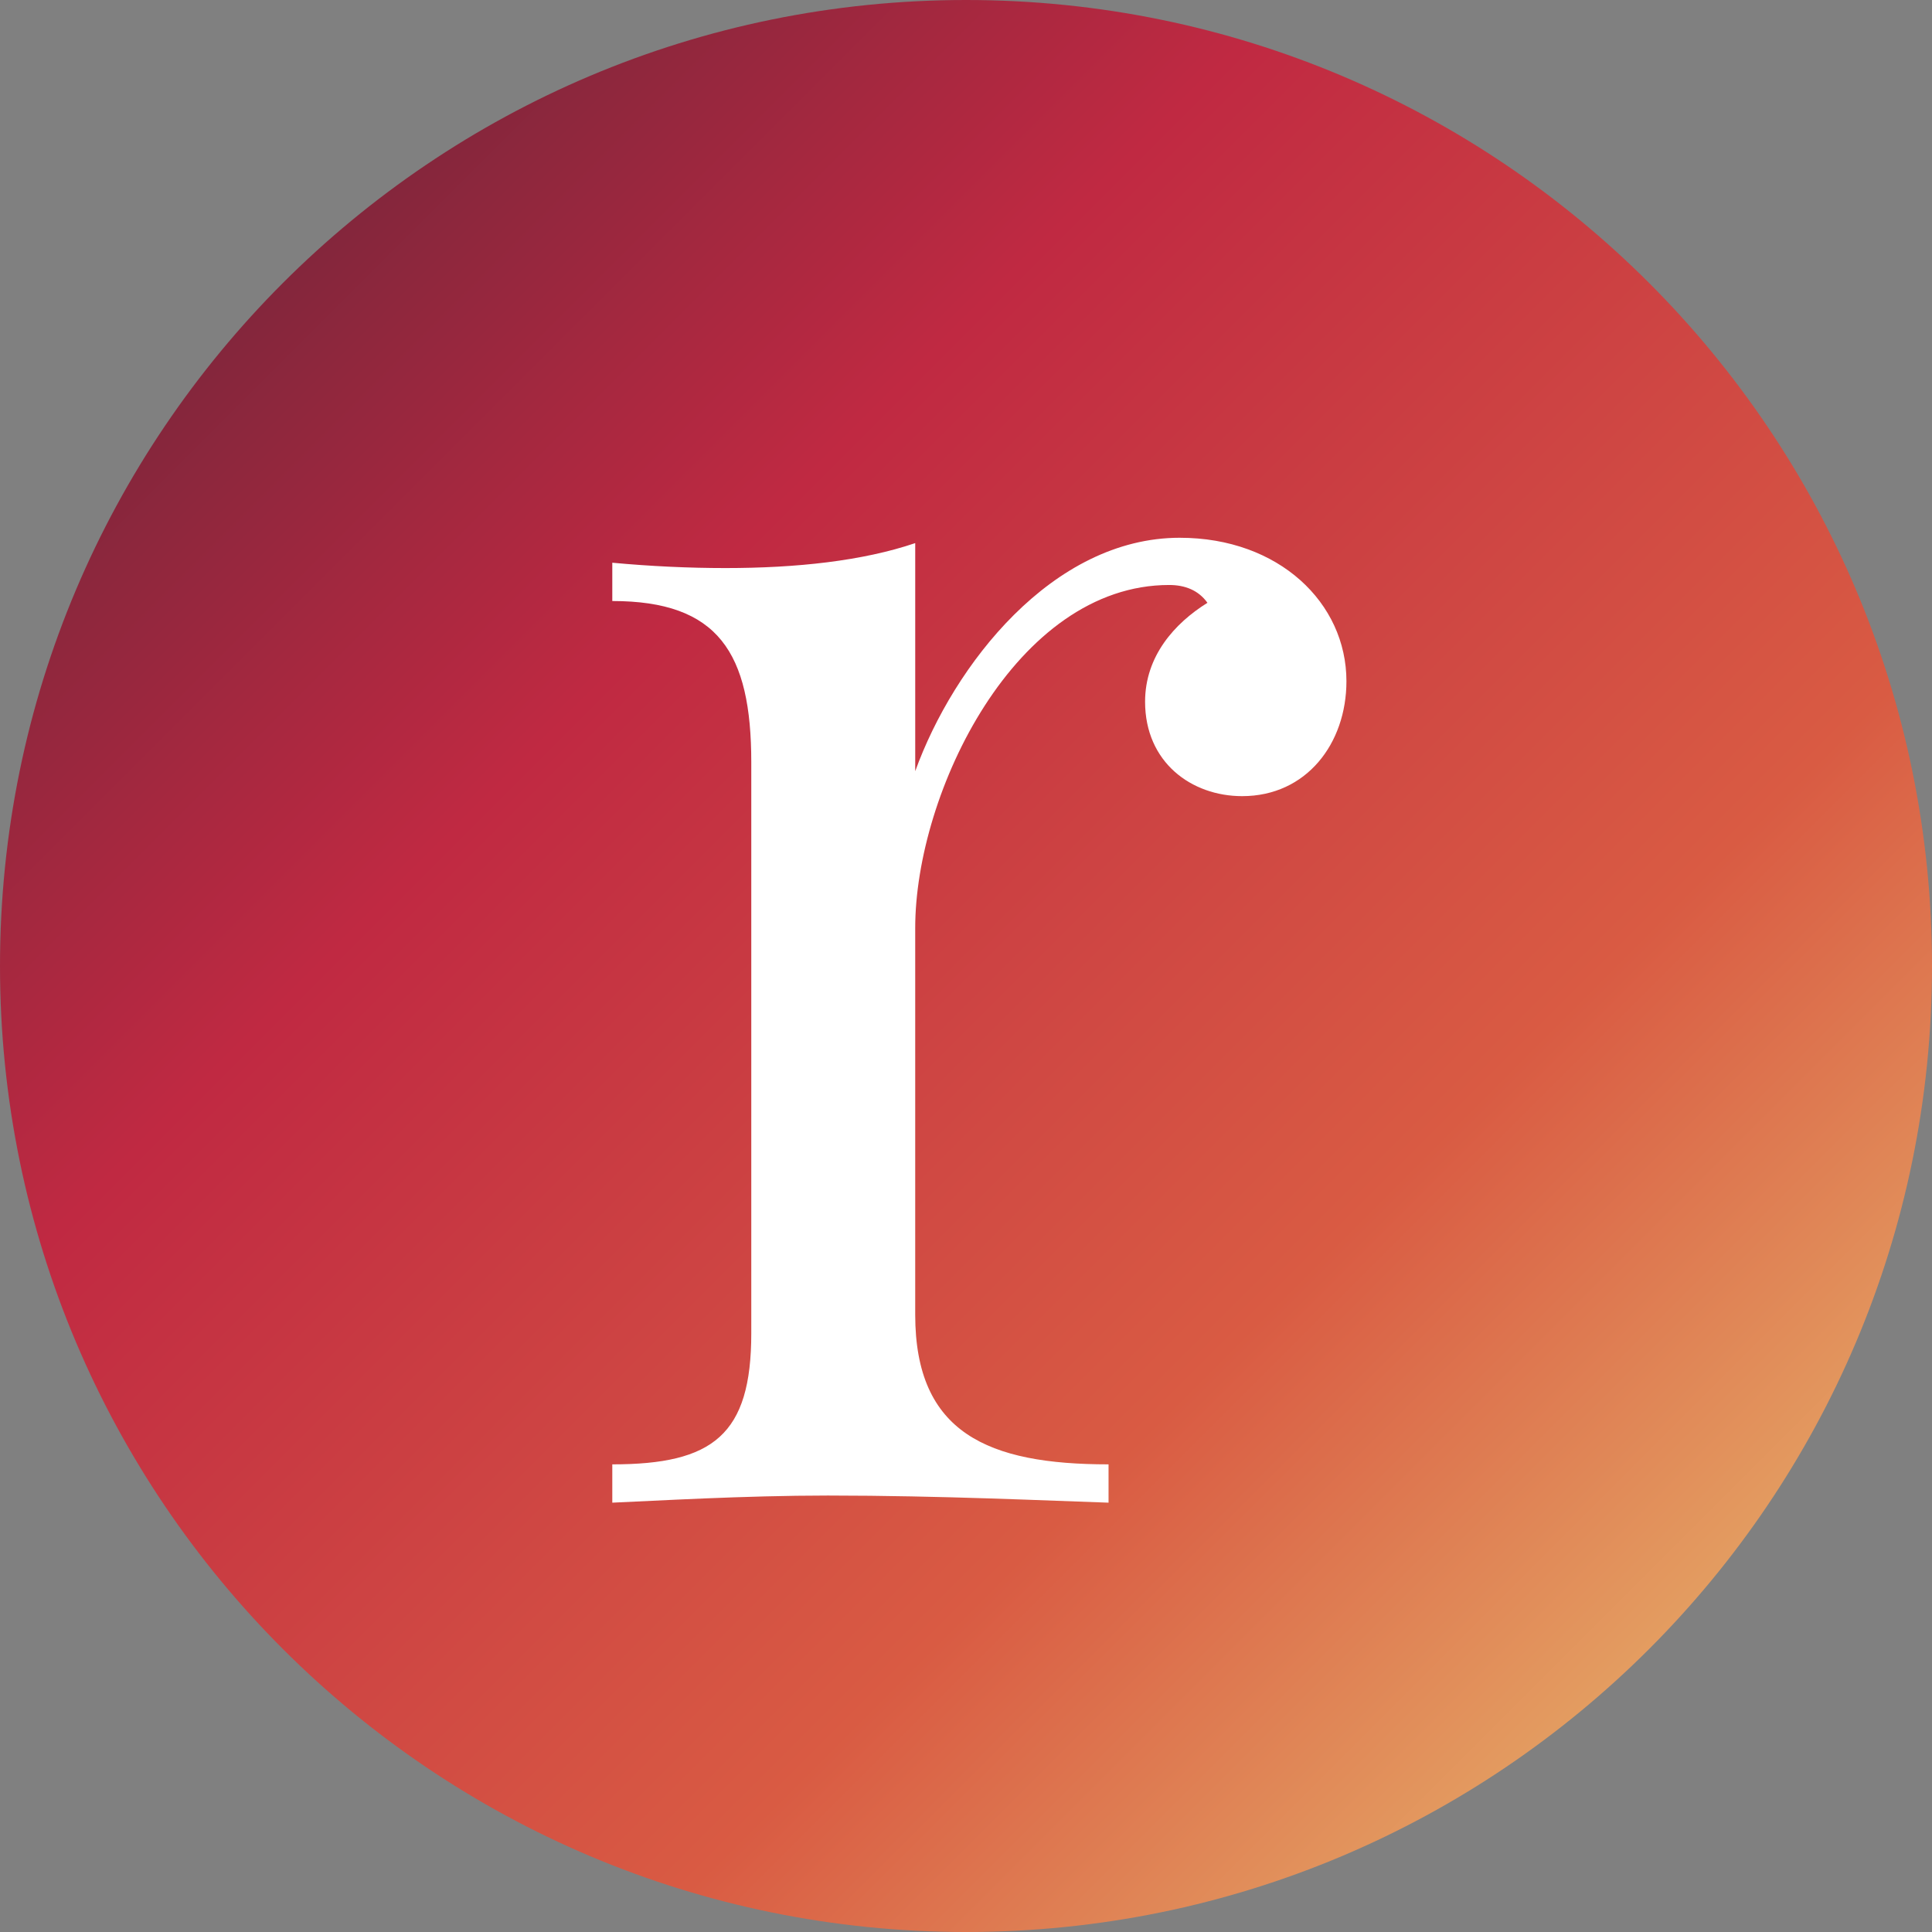
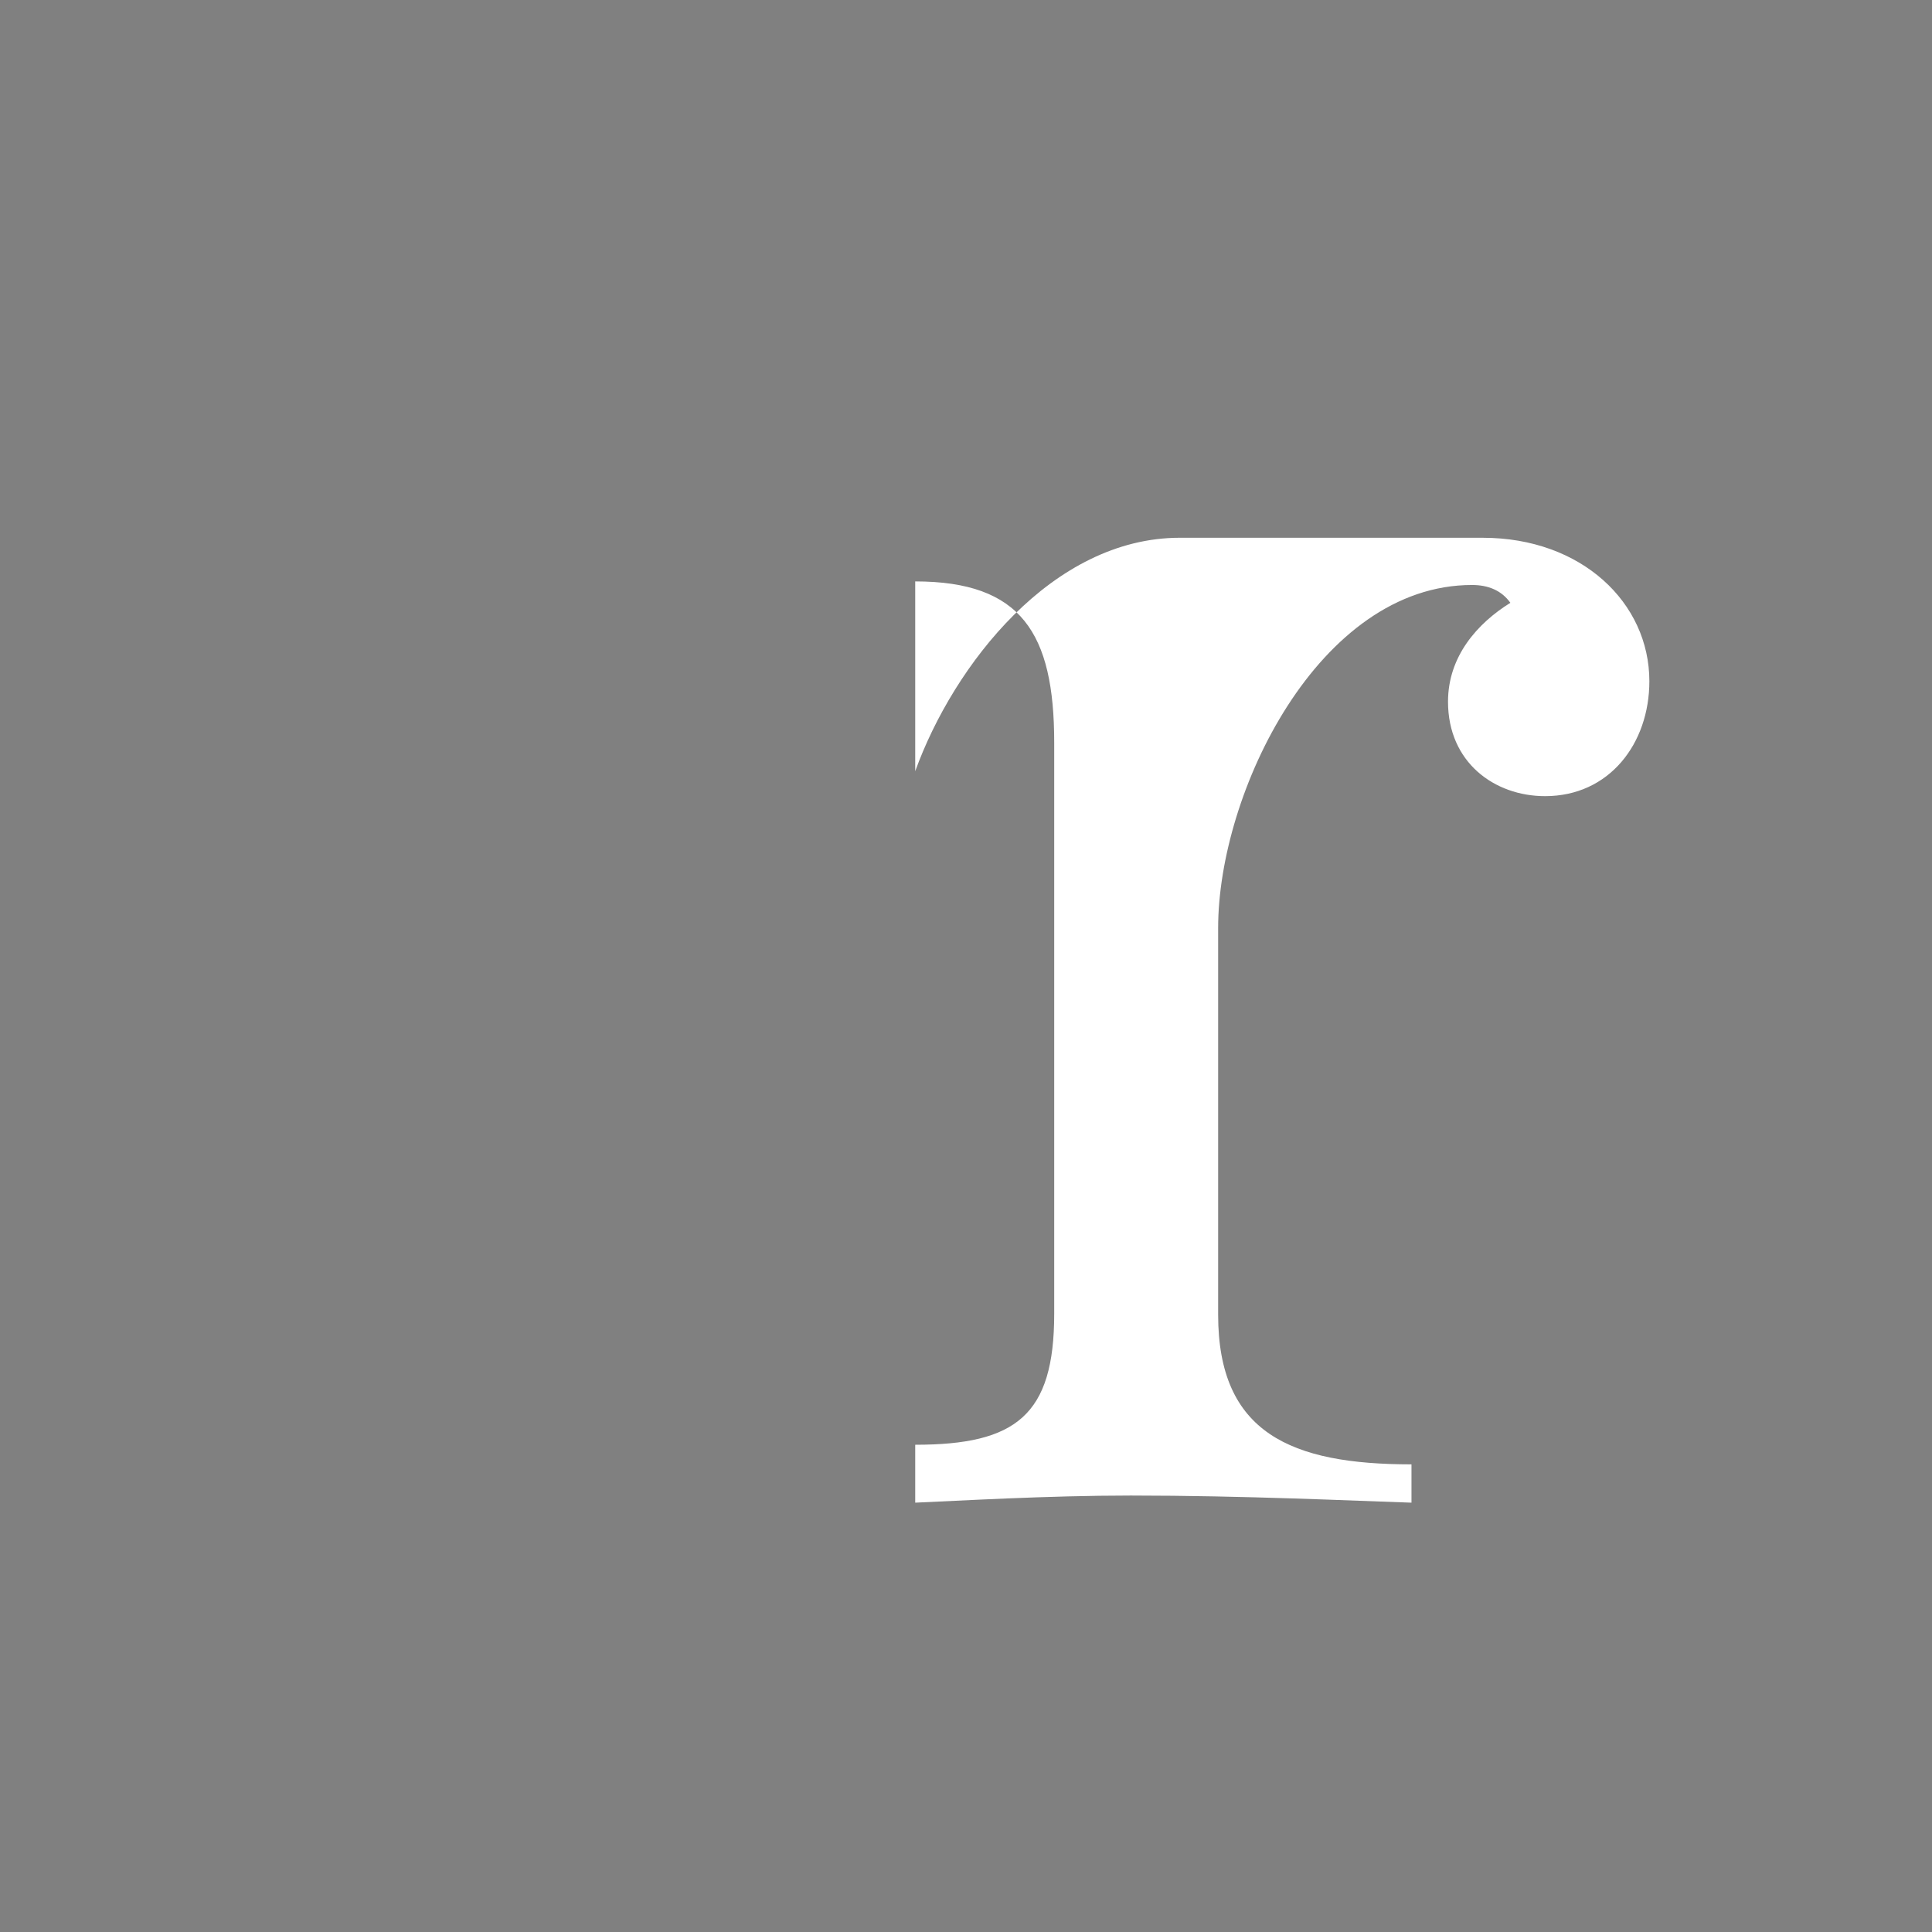
<svg xmlns="http://www.w3.org/2000/svg" width="180" height="180" viewBox="0 0 180 180" fill="none">
  <rect x="0" y="0" width="180" height="180" fill="#808080" stroke="none" />
  <g clip-path="url(#a)">
-     <path fill="url(#b)" d="M90 180c49.706 0 90-40.294 90-90S139.706 0 90 0 0 40.294 0 90s40.294 90 90 90Z" />
-     <path fill="#fff" d="M109.922 50.102c-11.87 0-21.084 11.87-24.653 21.748V50.6c-4.898 1.66-11.04 2.325-17.681 2.325-3.403 0-6.973-.166-10.542-.498v3.569c9.878 0 12.949 4.814 12.949 15.024v53.209c0 9.463-3.569 12.202-12.949 12.202V140c3.901-.166 12.285-.664 20.088-.664 10.542 0 20.918.498 26.147.664v-3.569c-11.206 0-18.013-2.905-18.013-13.945V86.46c0-12.617 9.38-31.958 23.658-31.958 1.494 0 2.739.498 3.569 1.66-3.071 1.91-5.81 4.98-5.81 9.214 0 5.644 4.316 8.799 9.047 8.799 5.977 0 9.712-4.897 9.712-10.708 0-7.305-6.309-13.364-15.522-13.364Z" />
+     <path fill="#fff" d="M109.922 50.102c-11.87 0-21.084 11.87-24.653 21.748V50.6v3.569c9.878 0 12.949 4.814 12.949 15.024v53.209c0 9.463-3.569 12.202-12.949 12.202V140c3.901-.166 12.285-.664 20.088-.664 10.542 0 20.918.498 26.147.664v-3.569c-11.206 0-18.013-2.905-18.013-13.945V86.46c0-12.617 9.38-31.958 23.658-31.958 1.494 0 2.739.498 3.569 1.66-3.071 1.91-5.81 4.98-5.81 9.214 0 5.644 4.316 8.799 9.047 8.799 5.977 0 9.712-4.897 9.712-10.708 0-7.305-6.309-13.364-15.522-13.364Z" />
  </g>
  <defs>
    <linearGradient id="b" x1="180" x2="0" y1="180" y2="0" gradientUnits="userSpaceOnUse">
      <stop stop-color="#ECD078" />
      <stop offset=".333" stop-color="#D95B43" />
      <stop offset=".667" stop-color="#C02942" />
      <stop offset="1" stop-color="#542437" />
    </linearGradient>
    <clipPath id="a">
      <path fill="#fff" d="M0 0h180v180H0z" />
    </clipPath>
  </defs>
</svg>